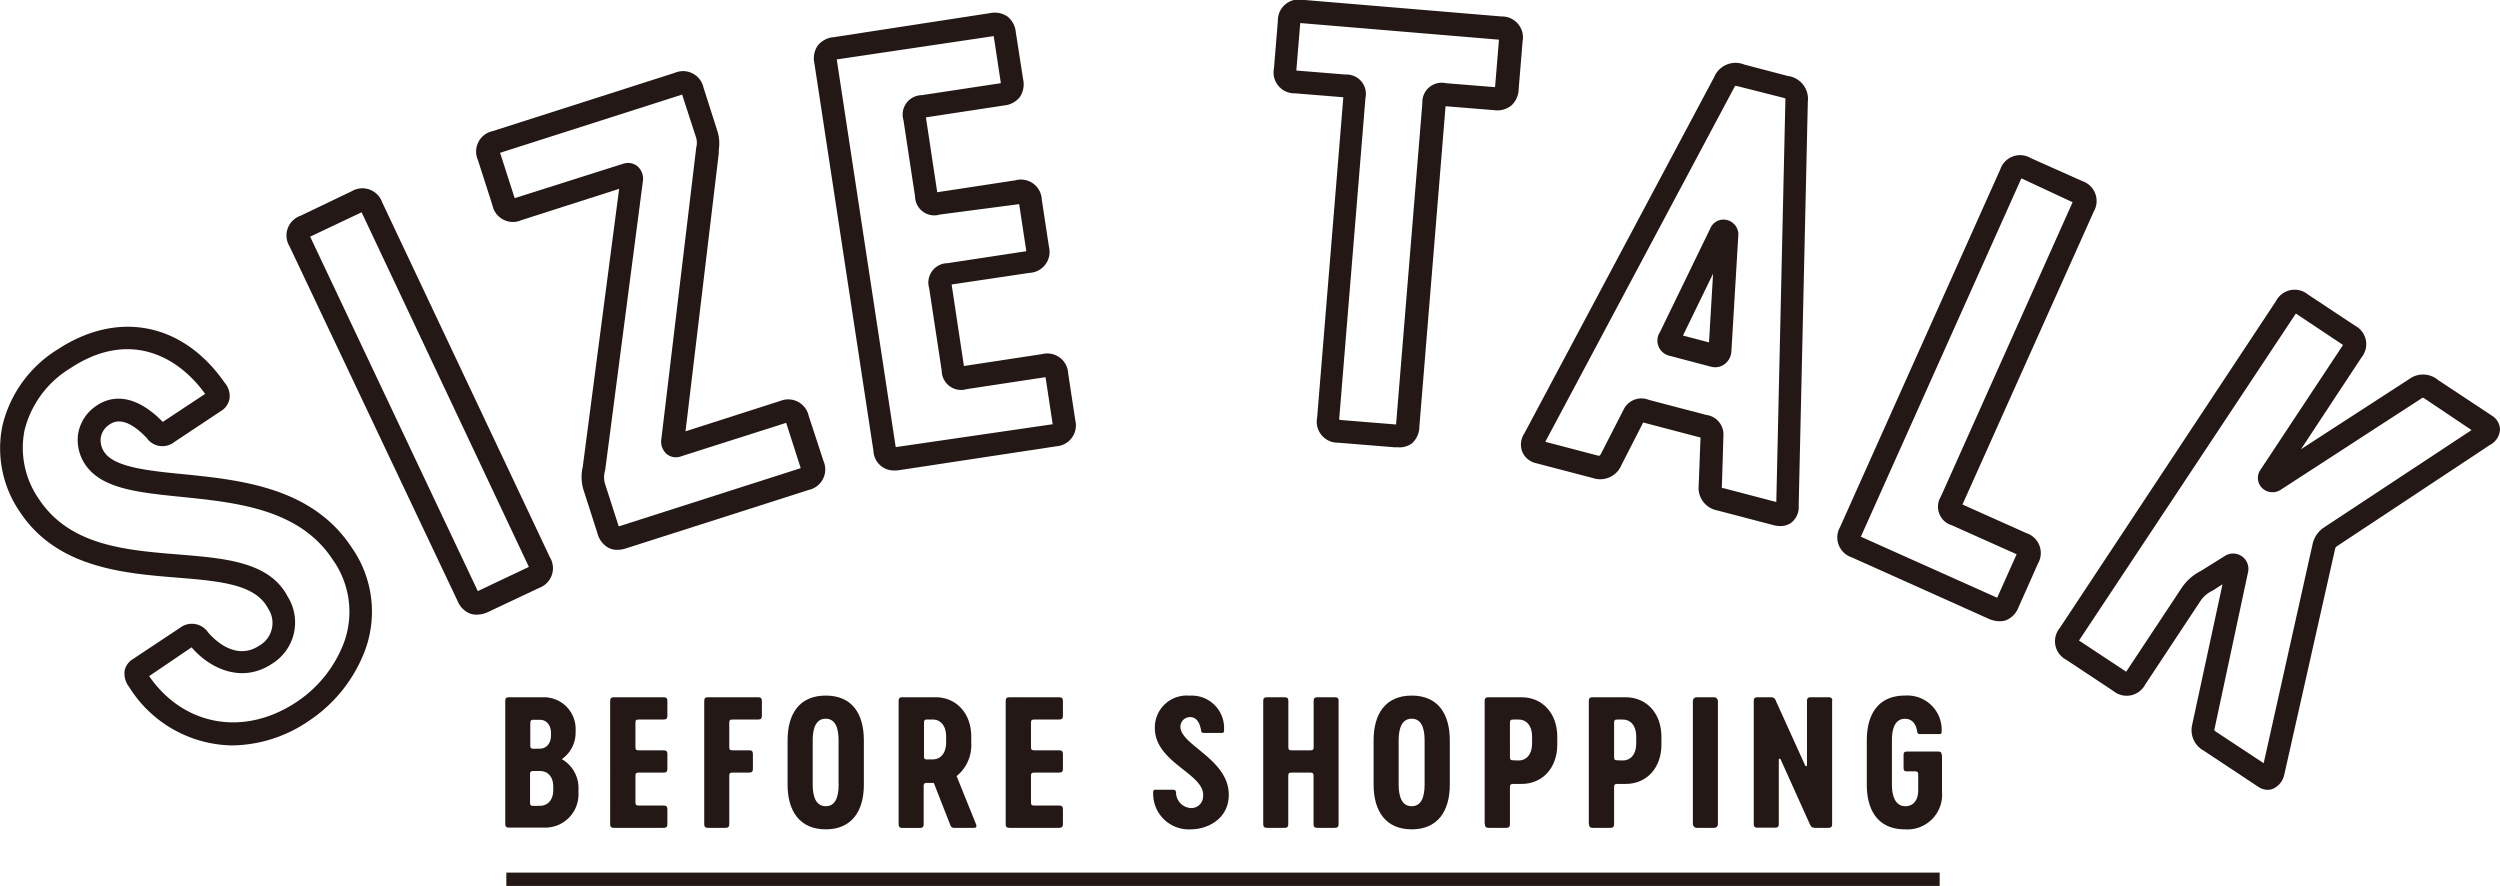
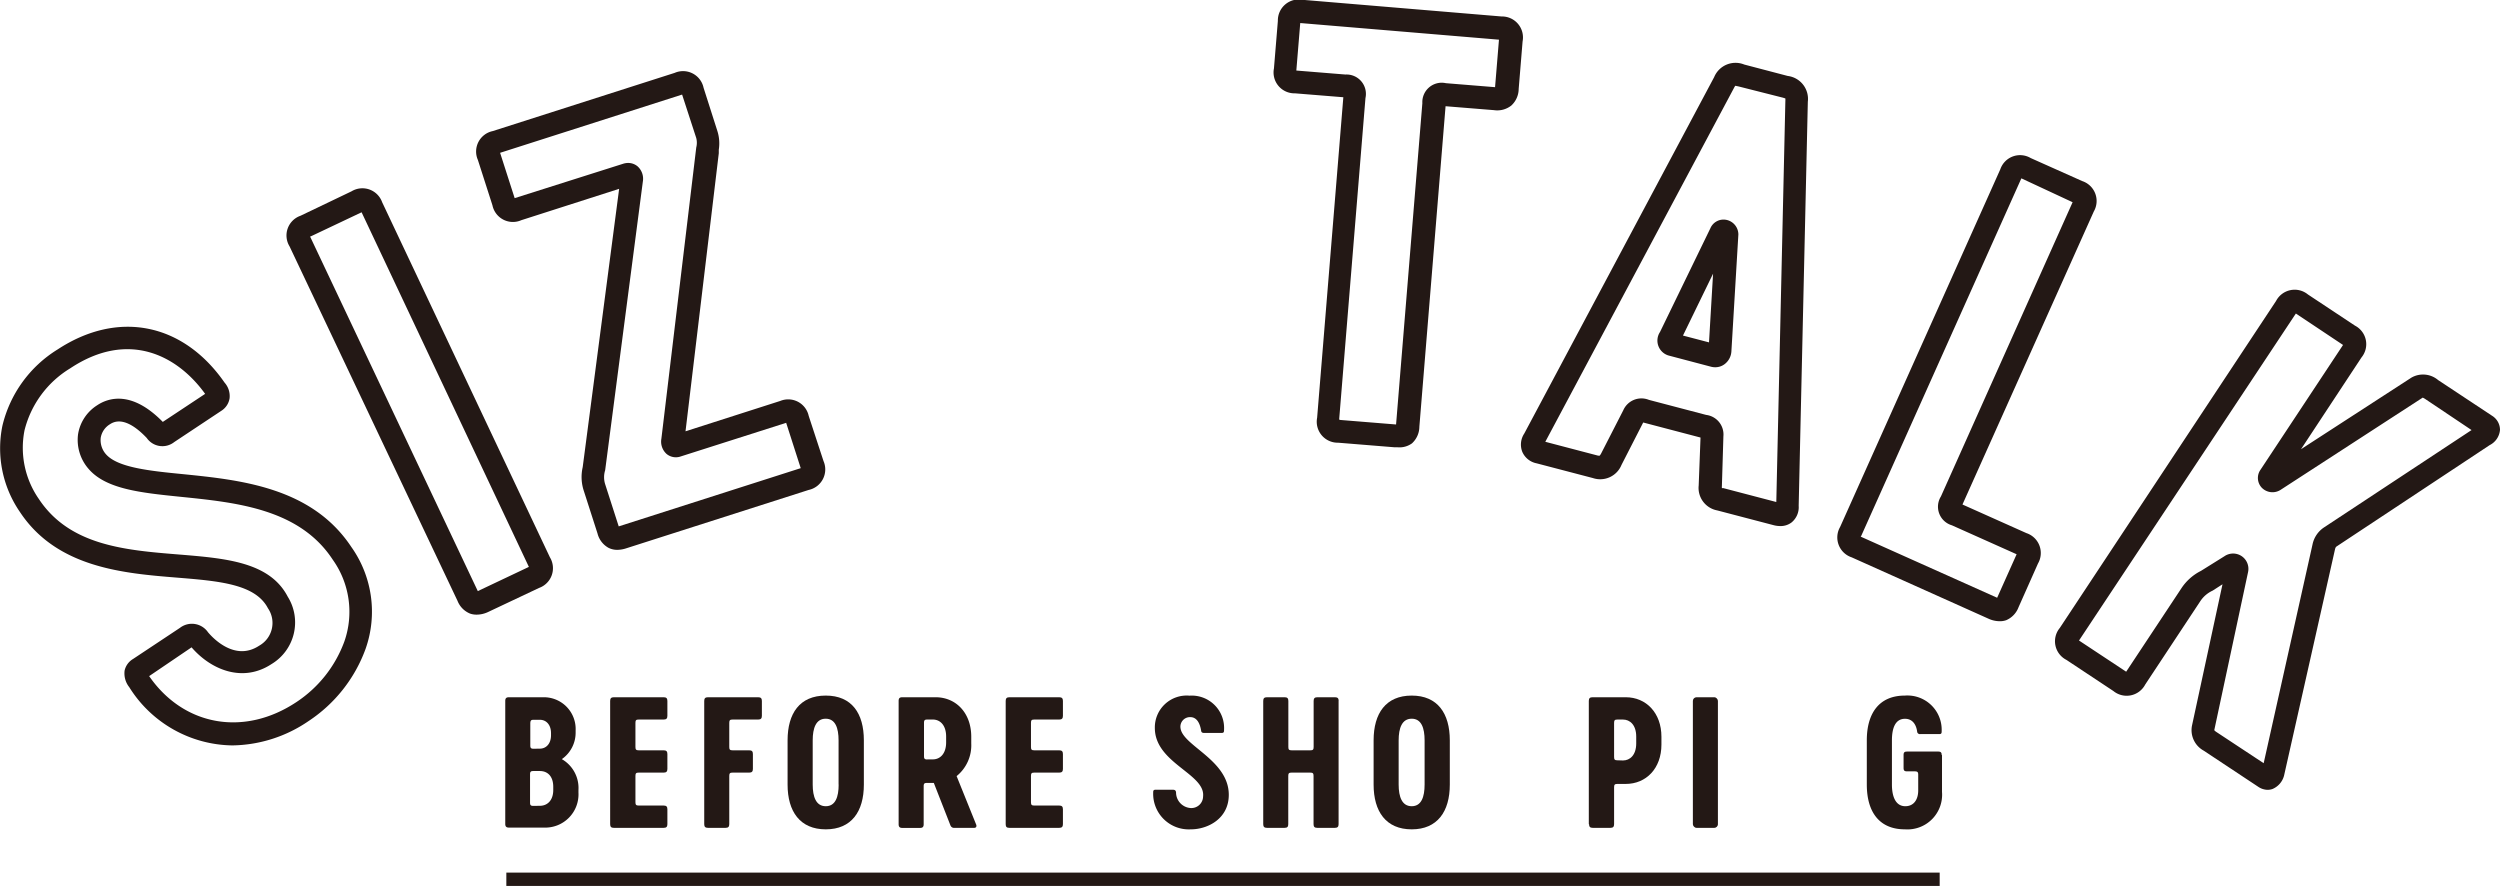
<svg xmlns="http://www.w3.org/2000/svg" viewBox="0 0 300.54 106.5">
  <defs>
    <style>.cls-1{fill:#231815;}</style>
  </defs>
  <title>category</title>
  <g id="レイヤー_2" data-name="レイヤー 2">
    <g id="レイヤー_1-2" data-name="レイヤー 1">
      <path class="cls-1" d="M27.93,89.61a14.84,14.84,0,0,1-12.39-7,2.66,2.66,0,0,1-.56-2,2.16,2.16,0,0,1,1-1.38l5.65-3.75A2.35,2.35,0,0,1,25,76c.5.6,3.2,3.58,6.16,1.62a3.13,3.13,0,0,0,1.05-4.5c-1.51-2.91-5.88-3.27-10.93-3.68-6.43-.52-14.43-1.18-18.87-7.87A13.49,13.49,0,0,1,.29,51.18,14.81,14.81,0,0,1,6.94,42C14.17,37.26,22,38.8,27,46a2.44,2.44,0,0,1,.6,1.88,2.18,2.18,0,0,1-1,1.51l-5.65,3.75a2.29,2.29,0,0,1-3.31-.49c-1.75-1.84-3.27-2.42-4.42-1.65a2.35,2.35,0,0,0-1.11,1.62,2.56,2.56,0,0,0,.64,2C14.16,56.21,18,56.61,22,57c6.9.7,15.48,1.57,20.24,8.76A13.44,13.44,0,0,1,43.95,78a17.6,17.6,0,0,1-6.85,8.68h0A16.58,16.58,0,0,1,27.93,89.61Zm-10-8.33c4.15,6,11.4,7.3,17.69,3.13h0a14.83,14.83,0,0,0,5.78-7.3A10.8,10.8,0,0,0,40,67.28C36,61.17,28.43,60.41,21.77,59.73c-4.8-.49-9-.91-11.11-3.35a5.29,5.29,0,0,1-1.28-4.15,5.06,5.06,0,0,1,2.3-3.51c1.35-.9,4.16-1.81,7.89,2l5.09-3.37c-3.32-4.62-9.22-7.72-16.22-3.07a12.15,12.15,0,0,0-5.49,7.44A10.79,10.79,0,0,0,4.68,60c3.71,5.59,10.37,6.14,16.82,6.66,5.62.46,10.92.89,13.09,5.07a5.84,5.84,0,0,1-1.93,8.09c-3.49,2.31-7.32.68-9.63-2Z" />
      <path class="cls-1" d="M57.27,73.89a2.28,2.28,0,0,1-.77-.13A2.73,2.73,0,0,1,55,72.23L34.81,29.62a2.51,2.51,0,0,1,1.31-3.68L42.26,23a2.52,2.52,0,0,1,3.68,1.31L66.11,67a2.52,2.52,0,0,1-1.31,3.68l-6.14,2.9A3.24,3.24,0,0,1,57.27,73.89Zm-20-45.47v0L57.44,71.06l0,0h0l6.14-2.91,0,0v0L43.47,25.52l0,0h0l-6.14,2.91Z" />
      <path class="cls-1" d="M74.22,66.1a2.29,2.29,0,0,1-1.08-.25,2.73,2.73,0,0,1-1.31-1.72l-1.63-5.07a5.31,5.31,0,0,1-.15-2.9L74.43,22.7,62.67,26.47a2.51,2.51,0,0,1-3.47-1.79l-1.75-5.45a2.51,2.51,0,0,1,1.78-3.47l21.88-7a2.52,2.52,0,0,1,3.47,1.79l1.66,5.2A4.91,4.91,0,0,1,86.41,18l0,.42-4,33.43,11.39-3.65A2.52,2.52,0,0,1,97.22,50L99,55.43a2.52,2.52,0,0,1-1.79,3.47l-21.88,7A3.59,3.59,0,0,1,74.22,66.1Zm1.29-46.51a1.75,1.75,0,0,1,1.15.42,2,2,0,0,1,.62,1.82l-4.53,34.7a2.79,2.79,0,0,0,0,1.68l1.63,5.07v0h0l21.88-7h0v0l-1.75-5.45v0h0L81.84,54.87a1.75,1.75,0,0,1-1.72-.31,2,2,0,0,1-.61-1.83l4.19-35a2.3,2.3,0,0,0,0-1.14L82,11.37v0h0l-21.88,7h0v0l1.75,5.45v0h0L74.9,19.69A2,2,0,0,1,75.51,19.59ZM81,52.28h0ZM74.59,21.45h0Z" />
-       <path class="cls-1" d="M107.53,56.56A2.46,2.46,0,0,1,105,54.2L97.9,7.59a2.73,2.73,0,0,1,.41-2.12,2.73,2.73,0,0,1,1.91-1L119,1.58a2.74,2.74,0,0,1,2.12.41,2.73,2.73,0,0,1,1,1.91L123,9.56a2.73,2.73,0,0,1-.41,2.12,2.73,2.73,0,0,1-1.9,1l-9.38,1.43,1.36,9,9.38-1.43A2.51,2.51,0,0,1,125.24,24l.86,5.66a2.52,2.52,0,0,1-2.32,3.14L114.4,34.2,115.88,44l9.39-1.43a2.51,2.51,0,0,1,3.14,2.31l.86,5.66A2.52,2.52,0,0,1,127,53.65l-18.83,2.86A4.06,4.06,0,0,1,107.53,56.56ZM100.59,7.14v0l7.09,46.61v0h0L126.55,51h0v0l-.86-5.66v0h0l-9.48,1.44a2.33,2.33,0,0,1-3-2.2l-1.51-9.94a2.33,2.33,0,0,1,2.2-3l9.48-1.44h0v0l-.86-5.66v0h0L113,25.79a2.32,2.32,0,0,1-3-2.2l-1.39-9.15a2.33,2.33,0,0,1,2.2-3L120.32,10h0v0l-.86-5.66v0h0L100.62,7.14Zm13.77,26.67Zm-2-10.69h0Z" />
      <path class="cls-1" d="M168,53.77l-.36,0-6.77-.55a2.52,2.52,0,0,1-2.53-3l3.15-38.53-5.81-.47a2.51,2.51,0,0,1-2.53-3l.47-5.71a2.52,2.52,0,0,1,3-2.53l23.89,2a2.52,2.52,0,0,1,2.53,3h0l-.47,5.71a2.74,2.74,0,0,1-.89,2,2.72,2.72,0,0,1-2.09.55l-5.81-.47-3.15,38.53a2.73,2.73,0,0,1-.89,2A2.56,2.56,0,0,1,168,53.77Zm-6.94-3.29h0l6.77.55h0v0l3.16-38.63a2.33,2.33,0,0,1,2.83-2.4l5.91.48h0v0l.47-5.71v0h0l-23.89-2h0v0l-.47,5.71v0h0l5.91.48a2.33,2.33,0,0,1,2.4,2.83l-3.16,38.62A.35.35,0,0,0,161.07,50.48Z" />
      <path class="cls-1" d="M214,63.24a3.13,3.13,0,0,1-.8-.11l-6.76-1.77a2.75,2.75,0,0,1-2.23-3l.22-5.76h0l-6.89-1.81h0l-2.61,5.1a2.76,2.76,0,0,1-3.44,1.58l-6.76-1.77A2.37,2.37,0,0,1,183,54.31a2.4,2.4,0,0,1,.24-2.19L206.07,9.27a2.78,2.78,0,0,1,3.62-1.51l5.22,1.37a2.78,2.78,0,0,1,2.42,3.1l-1.1,48.58a2.36,2.36,0,0,1-.86,2A2.16,2.16,0,0,1,214,63.24Zm-7-4.56.17,0,6.37,1.67,1.09-48.23a2.2,2.2,0,0,0,0-.28,3.08,3.08,0,0,0-.38-.12L209,10.39l-.39-.08a1.81,1.81,0,0,0-.14.23h0l-22.7,42.57,6.36,1.67.18,0a1.9,1.9,0,0,0,.17-.26l2.66-5.19a2.38,2.38,0,0,1,3.08-1.26l6.89,1.81a2.37,2.37,0,0,1,2.07,2.57L207,58.4A1.43,1.43,0,0,0,207,58.68Zm-.8-14.53a2,2,0,0,1-.49-.06l-5-1.32a1.87,1.87,0,0,1-1.15-2.86l6.06-12.48a1.72,1.72,0,0,1,1.91-1,1.8,1.8,0,0,1,1.45,1.76l-.84,14.07a2.07,2.07,0,0,1-.86,1.55A1.87,1.87,0,0,1,206.17,44.15Zm-4.27-3v0Zm.39-.81,3.13.82.49-8.26Zm-.95-.25h0ZM208,28.56l0,.08Z" />
      <path class="cls-1" d="M240.35,74.68a3.28,3.28,0,0,1-1.34-.32L222.6,67a2.52,2.52,0,0,1-1.39-3.65l19.26-43A2.51,2.51,0,0,1,244.12,19l6.2,2.77a2.52,2.52,0,0,1,1.39,3.65L235.92,60.65l7.69,3.44A2.52,2.52,0,0,1,245,67.74L242.66,73a2.73,2.73,0,0,1-1.49,1.56A2.28,2.28,0,0,1,240.35,74.68ZM223.68,64.51h0l16.41,7.35h0v0l2.34-5.23v0l0,0-7.78-3.48a2.33,2.33,0,0,1-1.32-3.47l15.83-35.37v0h0L243,21.44h0v0l-19.26,43Z" />
      <path class="cls-1" d="M272.62,94.95a2.06,2.06,0,0,1-1.15-.37l-6.55-4.34a2.81,2.81,0,0,1-1.41-3l3.67-17L266,71a3.54,3.54,0,0,0-1.5,1.29l-6.61,10a2.52,2.52,0,0,1-3.83.78l-5.66-3.75a2.51,2.51,0,0,1-.78-3.83l26-39.31a2.52,2.52,0,0,1,3.83-.78l5.66,3.75a2.51,2.51,0,0,1,.78,3.82L276.62,54l13.25-8.59a2.8,2.8,0,0,1,3.23.28l6.5,4.3a2,2,0,0,1,.94,1.68,2.26,2.26,0,0,1-1.24,1.84L280.93,65.67c-.08.05-.17.11-.23.39l-6.12,27.18a2.4,2.4,0,0,1-1.39,1.61A1.79,1.79,0,0,1,272.62,94.95Zm-6.43-7.17a1.09,1.09,0,0,0,.23.2l5.71,3.77L278,65.46a3.24,3.24,0,0,1,1.39-2.06l17.73-11.7L291.6,48a2.28,2.28,0,0,0-.35-.2L274.16,58.89a1.8,1.8,0,0,1-2.26-.26,1.71,1.71,0,0,1-.15-2.16l9.92-15,0,0,0,0L276,37.69l0,0,0,0L249.93,77l0,0,0,0,5.67,3.75,0,0,0,0,6.62-10a6.08,6.08,0,0,1,2.37-2.12l2.82-1.76a1.84,1.84,0,0,1,2.84,1.92Zm0,.1h0Zm2.75-18.66h0Z" />
      <path class="cls-1" d="M60.74,99.08V84.26c0-.31.12-.44.44-.44h4.17a3.82,3.82,0,0,1,3.85,4V88a3.88,3.88,0,0,1-1.66,3.26,4,4,0,0,1,2,3.71v.31a4,4,0,0,1-4.15,4.21H61.18c-.31,0-.44-.13-.44-.44M64.9,90c.75,0,1.34-.59,1.34-1.61v-.25c0-1-.56-1.61-1.34-1.61h-.75c-.31,0-.4.08-.4.48v2.6c0,.31.08.4.4.4Zm0,6.87c.92,0,1.61-.67,1.61-1.9v-.38c0-1.26-.67-1.9-1.61-1.9h-.78c-.31,0-.4.08-.4.4v3.39c0,.31.08.4.4.4Z" />
      <path class="cls-1" d="M76.39,89.8c0,.31.08.4.4.4h3c.31,0,.44.13.44.44v1.8c0,.31-.13.44-.44.44h-3c-.32,0-.4.08-.4.4v3.16c0,.31.08.4.4.4h3c.31,0,.44.13.44.44v1.8c0,.31-.13.44-.44.44h-6c-.31,0-.44-.12-.44-.44V84.26c0-.31.13-.44.44-.44h6c.31,0,.44.13.44.44v1.8c0,.31-.13.44-.44.44h-3c-.32,0-.4.08-.4.4Z" />
      <path class="cls-1" d="M91.59,84.26v1.8c0,.31-.13.44-.44.44H88.07c-.31,0-.4.08-.4.4V89.8c0,.31.08.4.4.4h2c.31,0,.44.12.44.44v1.8c0,.31-.13.44-.44.44h-2c-.31,0-.4.08-.4.4v5.8c0,.31-.13.44-.44.44H85.1c-.31,0-.44-.13-.44-.44V84.26c0-.31.13-.44.44-.44h6.05c.31,0,.44.13.44.44" />
      <path class="cls-1" d="M94.68,94.32V89c0-3.24,1.46-5.38,4.59-5.38s4.58,2.14,4.58,5.38v5.32c0,3.24-1.49,5.38-4.58,5.38s-4.59-2.14-4.59-5.38m6.13,0V89c0-1.47-.38-2.6-1.55-2.6S97.7,87.54,97.7,89v5.32c0,1.47.4,2.6,1.57,2.6s1.55-1.13,1.55-2.6" />
      <path class="cls-1" d="M117.1,99.52h-2.34a.46.46,0,0,1-.5-.29l-2-5.11h-.82c-.31,0-.4.08-.4.4v4.57c0,.31-.12.44-.44.44h-2.13c-.31,0-.44-.13-.44-.44V84.26c0-.32.13-.44.44-.44h4c2.45,0,4.29,1.88,4.29,4.75v.79A4.76,4.76,0,0,1,115,93.3l2.34,5.8c.11.25,0,.42-.21.42m-5.65-8.23h.67c.84,0,1.59-.65,1.59-2.05v-.69c0-1.4-.75-2.05-1.59-2.05h-.67c-.31,0-.4.08-.4.4v4c0,.31.08.4.4.4" />
      <path class="cls-1" d="M123.94,89.8c0,.31.08.4.4.4h3c.31,0,.44.13.44.44v1.8c0,.31-.13.44-.44.44h-3c-.32,0-.4.08-.4.4v3.16c0,.31.08.4.4.4h3c.31,0,.44.13.44.44v1.8c0,.31-.13.44-.44.44h-6c-.32,0-.44-.12-.44-.44V84.26c0-.31.13-.44.44-.44h6c.31,0,.44.13.44.44v1.8c0,.31-.13.44-.44.44h-3c-.32,0-.4.08-.4.4Z" />
      <path class="cls-1" d="M143.15,99.7a4.28,4.28,0,0,1-4.52-4.38c0-.21,0-.38.27-.38H141c.23,0,.35.08.38.31a1.88,1.88,0,0,0,1.76,1.89,1.41,1.41,0,0,0,1.49-1.4c.29-2.72-5.8-4-5.8-8.23A3.83,3.83,0,0,1,143,83.63a3.89,3.89,0,0,1,4.15,4.1c0,.21,0,.38-.27.38h-2.13c-.23,0-.34-.08-.36-.31-.12-.71-.44-1.59-1.3-1.59a1.15,1.15,0,0,0-1.17,1.34c.29,2.12,5.8,3.83,5.8,8,0,2.87-2.53,4.15-4.56,4.15" />
      <path class="cls-1" d="M160.92,84.26V99.08c0,.31-.13.44-.44.44h-2.13c-.32,0-.44-.13-.44-.44v-5.8c0-.31-.08-.4-.4-.4h-2.24c-.31,0-.4.08-.4.4v5.8c0,.31-.12.44-.44.44H152.3c-.31,0-.44-.13-.44-.44V84.26c0-.31.13-.44.44-.44h2.14c.31,0,.44.13.44.44V89.8c0,.31.08.4.4.4h2.24c.31,0,.4-.08.4-.4V84.26c0-.31.13-.44.44-.44h2.13c.31,0,.44.13.44.44" />
      <path class="cls-1" d="M165.13,94.32V89c0-3.24,1.47-5.38,4.58-5.38s4.58,2.14,4.58,5.38v5.32c0,3.24-1.49,5.38-4.58,5.38s-4.58-2.14-4.58-5.38m6.13,0V89c0-1.47-.38-2.6-1.55-2.6s-1.57,1.13-1.57,2.6v5.32c0,1.47.4,2.6,1.57,2.6s1.55-1.13,1.55-2.6" />
-       <path class="cls-1" d="M178.48,99.08V84.26c0-.31.13-.44.44-.44h4c2.45,0,4.29,1.88,4.29,4.75v.94c0,2.87-1.84,4.73-4.29,4.73h-1c-.31,0-.4.08-.4.4v4.44c0,.31-.12.44-.44.44h-2.13c-.31,0-.44-.13-.44-.44m4.08-7.66c.84,0,1.59-.65,1.59-2.05v-.82c0-1.4-.75-2.05-1.59-2.05h-.67c-.31,0-.4.08-.4.4V91c0,.31.08.4.4.4Z" />
      <path class="cls-1" d="M191,99.08V84.26c0-.31.13-.44.44-.44h4c2.45,0,4.29,1.88,4.29,4.75v.94c0,2.87-1.84,4.73-4.29,4.73h-1c-.31,0-.4.08-.4.4v4.44c0,.31-.13.44-.44.44h-2.13c-.31,0-.44-.13-.44-.44m4.08-7.66c.84,0,1.59-.65,1.59-2.05v-.82c0-1.4-.75-2.05-1.59-2.05h-.67c-.31,0-.4.08-.4.4V91c0,.31.08.4.4.4Z" />
      <rect class="cls-1" x="203.51" y="83.82" width="3.01" height="15.7" rx="0.44" ry="0.44" />
-       <path class="cls-1" d="M220.25,84.26V99.08c0,.31-.13.44-.44.44H218.2c-.35,0-.48-.13-.63-.44l-3.5-7.77c-.06-.15-.23-.13-.23,0v7.75c0,.31-.13.44-.44.44h-2.13c-.31,0-.44-.13-.44-.44V84.26c0-.31.13-.44.44-.44h1.61a.57.57,0,0,1,.61.44L217,92c.06.15.23.13.23,0V84.26c0-.31.13-.44.44-.44h2.16c.31,0,.44.13.44.44" />
      <path class="cls-1" d="M233.46,90.77V95.2A4.17,4.17,0,0,1,229,99.7c-3.12,0-4.58-2.14-4.58-5.38V89c0-3.24,1.47-5.38,4.58-5.38a4.12,4.12,0,0,1,4.42,4.25c0,.21,0,.38-.27.38h-2.3a.33.33,0,0,1-.38-.31c-.1-.75-.5-1.53-1.46-1.53-1.17,0-1.57,1.13-1.57,2.59v5.32c0,1.47.46,2.6,1.61,2.6,1,0,1.55-.77,1.55-1.9V93.15c0-.33-.08-.42-.42-.42h-.92c-.32,0-.42-.1-.42-.42V90.77c0-.31.1-.42.42-.42H233c.31,0,.42.11.42.42" />
      <rect class="cls-1" x="60.87" y="104.9" width="172.31" height="1.6" />
    </g>
  </g>
</svg>